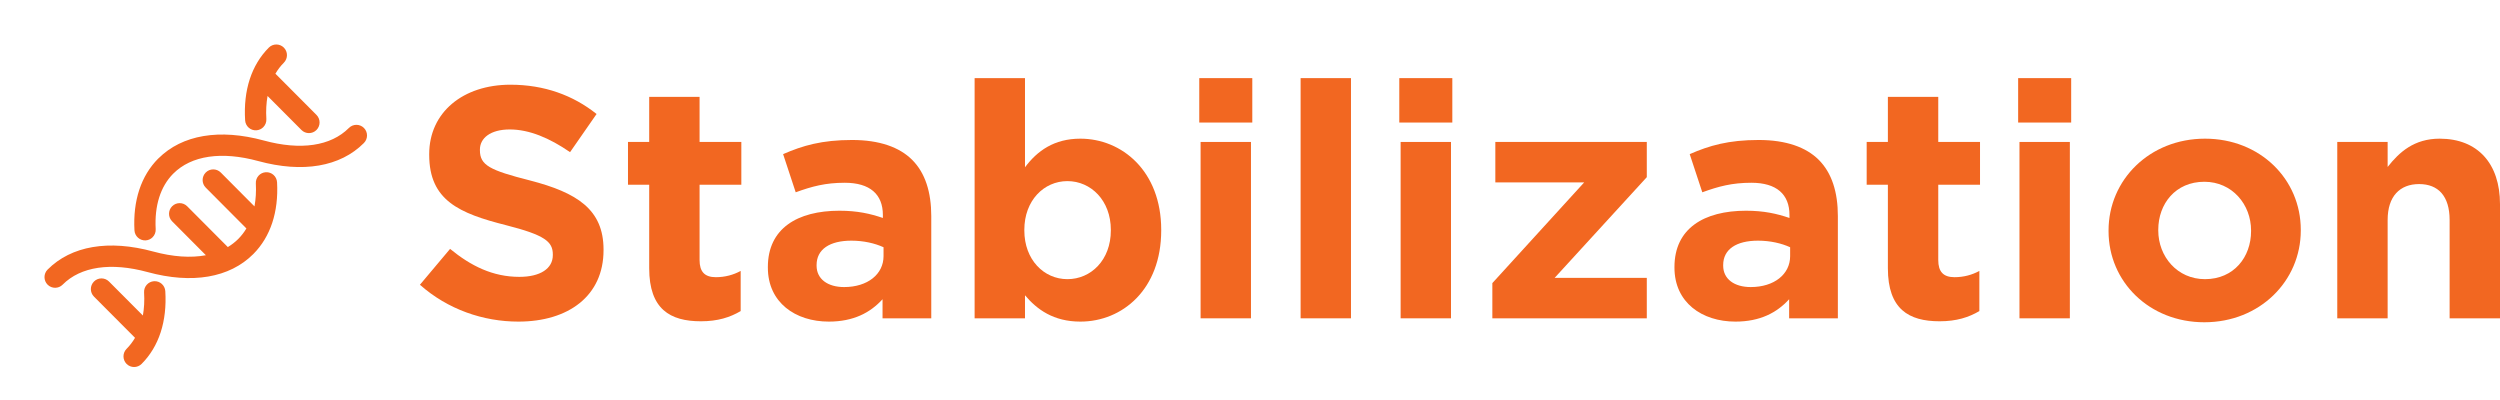
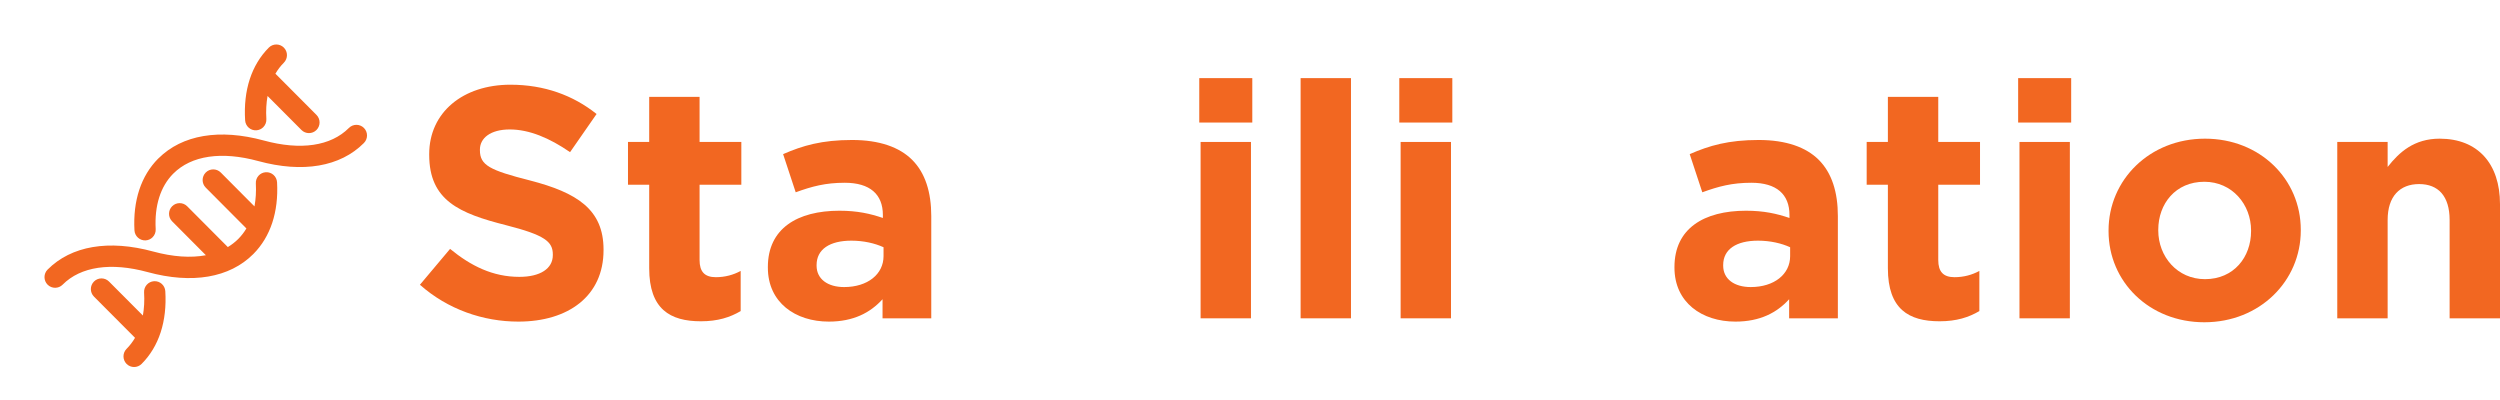
<svg xmlns="http://www.w3.org/2000/svg" width="512" height="82" viewBox="0 0 512 82" fill="none">
  <path d="M52.396 37.567C52.489 39.249 52.384 40.816 52.116 42.27L45.214 35.333C44.364 34.48 42.983 34.479 42.133 35.333C41.285 36.187 41.283 37.567 42.133 38.421L50.463 46.787C49.993 47.572 49.44 48.288 48.804 48.929L48.798 48.935C48.16 49.574 47.44 50.124 46.659 50.601L38.331 42.242C37.483 41.39 36.103 41.387 35.253 42.242C34.405 43.097 34.405 44.479 35.253 45.329L42.166 52.272C39.075 52.852 35.426 52.613 31.384 51.514C22.284 49.031 14.602 50.341 9.751 55.208L9.748 55.211C8.899 56.064 8.899 57.449 9.748 58.3C10.598 59.153 11.977 59.153 12.826 58.3L12.829 58.297C16.528 54.583 22.712 53.672 30.239 55.725C39.335 58.208 47.019 56.9 51.876 52.031L51.879 52.028C55.391 48.501 57.075 43.424 56.742 37.334C56.675 36.13 55.65 35.205 54.449 35.272C53.249 35.333 52.329 36.363 52.396 37.567ZM53.914 26.05C54.34 25.623 54.59 25.02 54.55 24.371C54.447 22.685 54.536 21.112 54.795 19.656L61.736 26.621C62.583 27.474 63.963 27.474 64.814 26.621C65.664 25.767 65.661 24.386 64.814 23.532L56.404 15.093C56.889 14.265 57.465 13.509 58.133 12.841C58.981 11.986 58.983 10.602 58.133 9.749C57.282 8.898 55.905 8.898 55.054 9.749C51.501 13.315 49.82 18.466 50.202 24.645C50.276 25.848 51.31 26.765 52.509 26.686C53.061 26.65 53.551 26.414 53.914 26.05ZM29.509 59.907C29.613 61.594 29.521 63.163 29.262 64.62L22.323 57.657C21.474 56.804 20.095 56.803 19.245 57.657C18.394 58.511 18.396 59.893 19.245 60.746L27.653 69.183C27.168 70.015 26.591 70.769 25.925 71.441C25.077 72.294 25.077 73.674 25.925 74.528C26.775 75.38 28.152 75.38 29.003 74.526C32.557 70.962 34.234 65.811 33.855 59.634C33.781 58.431 32.748 57.515 31.548 57.59C30.348 57.663 29.432 58.7 29.509 59.907ZM71.454 26.207C67.75 29.921 61.568 30.835 54.04 28.779C44.973 26.306 37.315 27.601 32.456 32.431C32.439 32.45 32.42 32.462 32.403 32.475C32.403 32.476 32.403 32.476 32.4 32.476C28.888 36.006 27.207 41.086 27.537 47.17C27.602 48.373 28.628 49.297 29.828 49.232C30.387 49.201 30.883 48.961 31.249 48.594C31.671 48.17 31.921 47.576 31.885 46.926C31.622 42.128 32.863 38.209 35.463 35.578C35.469 35.572 35.476 35.568 35.484 35.562C39.186 31.844 45.371 30.931 52.898 32.987C61.996 35.47 69.678 34.16 74.527 29.29L74.53 29.284C75.379 28.434 75.38 27.052 74.53 26.198C73.681 25.354 72.305 25.354 71.454 26.207Z" fill="#F26721" />
  <path d="M106.16 65.865C116.41 65.865 123.605 60.609 123.605 51.243V51.108C123.605 42.887 118.174 39.45 108.536 36.957C100.322 34.868 98.286 33.857 98.286 30.757V30.623C98.286 28.331 100.39 26.512 104.395 26.512C108.4 26.512 112.54 28.264 116.749 31.162L122.179 23.345C117.36 19.504 111.454 17.348 104.531 17.348C94.824 17.348 87.901 23.008 87.901 31.566V31.701C87.901 41.067 94.078 43.695 103.648 46.121C111.59 48.143 113.219 49.491 113.219 52.119V52.253C113.219 55.016 110.64 56.701 106.364 56.701C100.933 56.701 96.453 54.477 92.177 50.973L86 58.318C91.702 63.372 98.965 65.865 106.16 65.865Z" fill="#F26721" />
  <path d="M143.545 65.798C147.007 65.798 149.518 64.989 151.69 63.709V55.488C150.197 56.297 148.5 56.768 146.599 56.768C144.292 56.768 143.273 55.623 143.273 53.264V37.833H151.826V29.073H143.273V19.841H132.956V29.073H128.612V37.833H132.956V54.949C132.956 63.305 137.232 65.798 143.545 65.798Z" fill="#F26721" />
  <path d="M169.749 65.865C174.772 65.865 178.233 64.046 180.745 61.283V65.191H190.723V44.234C190.723 39.383 189.501 35.407 186.786 32.712C184.207 30.151 180.134 28.669 174.5 28.669C168.323 28.669 164.386 29.814 160.381 31.566L162.961 39.383C166.287 38.17 169.07 37.429 173.007 37.429C178.166 37.429 180.813 39.787 180.813 44.032V44.639C178.233 43.763 175.586 43.156 171.921 43.156C163.3 43.156 157.259 46.795 157.259 54.679V54.814C157.259 61.957 162.893 65.865 169.749 65.865ZM172.871 58.79C169.545 58.79 167.237 57.172 167.237 54.41V54.275C167.237 51.04 169.952 49.288 174.364 49.288C176.876 49.288 179.184 49.828 180.949 50.636V52.456C180.949 56.162 177.69 58.79 172.871 58.79Z" fill="#F26721" />
-   <path d="M221.255 65.865C229.875 65.865 237.817 59.261 237.817 47.2V47.065C237.817 35.003 229.739 28.399 221.255 28.399C215.892 28.399 212.43 30.892 209.919 34.261V16H199.601V65.191H209.919V60.474C212.363 63.372 215.756 65.865 221.255 65.865ZM218.607 57.172C213.788 57.172 209.783 53.197 209.783 47.2V47.065C209.783 41.067 213.788 37.092 218.607 37.092C223.427 37.092 227.499 41.067 227.499 47.065V47.2C227.499 53.264 223.427 57.172 218.607 57.172Z" fill="#F26721" />
  <path d="M245.61 25.097H256.47V16H245.61V25.097ZM245.881 65.191H256.199V29.073H245.881V65.191Z" fill="#F26721" />
  <path d="M266.364 65.191H276.682V16H266.364V65.191Z" fill="#F26721" />
  <path d="M286.575 25.097H297.436V16H286.575V25.097ZM286.847 65.191H297.164V29.073H286.847V65.191Z" fill="#F26721" />
-   <path d="M305.633 65.191H337.264V56.903H318.394L337.264 36.283V29.073H306.244V37.361H324.435L305.633 57.981V65.191Z" fill="#F26721" />
  <path d="M355.42 65.865C360.443 65.865 363.905 64.046 366.416 61.283V65.191H376.394V44.234C376.394 39.383 375.173 35.407 372.457 32.712C369.878 30.151 365.805 28.669 360.171 28.669C353.994 28.669 350.058 29.814 346.053 31.566L348.632 39.383C351.958 38.17 354.741 37.429 358.678 37.429C363.837 37.429 366.484 39.787 366.484 44.032V44.639C363.905 43.763 361.257 43.156 357.592 43.156C348.971 43.156 342.93 46.795 342.93 54.679V54.814C342.93 61.957 348.564 65.865 355.42 65.865ZM358.542 58.79C355.216 58.79 352.908 57.172 352.908 54.41V54.275C352.908 51.04 355.624 49.288 360.036 49.288C362.547 49.288 364.855 49.828 366.62 50.636V52.456C366.62 56.162 363.362 58.79 358.542 58.79Z" fill="#F26721" />
  <path d="M397.227 65.798C400.689 65.798 403.201 64.989 405.373 63.709V55.488C403.879 56.297 402.182 56.768 400.282 56.768C397.974 56.768 396.956 55.623 396.956 53.264V37.833H405.508V29.073H396.956V19.841H386.638V29.073H382.294V37.833H386.638V54.949C386.638 63.305 390.914 65.798 397.227 65.798Z" fill="#F26721" />
  <path d="M413.317 25.097H424.178V16H413.317V25.097ZM413.589 65.191H423.906V29.073H413.589V65.191Z" fill="#F26721" />
  <path d="M451.448 66C462.784 66 471.201 57.577 471.201 47.2V47.065C471.201 36.687 462.852 28.399 451.584 28.399C440.248 28.399 431.831 36.822 431.831 47.2V47.334C431.831 57.712 440.18 66 451.448 66ZM451.584 57.172C445.882 57.172 442.013 52.523 442.013 47.2V47.065C442.013 41.741 445.543 37.226 451.448 37.226C457.15 37.226 461.019 41.876 461.019 47.2V47.334C461.019 52.658 457.489 57.172 451.584 57.172Z" fill="#F26721" />
  <path d="M478.672 65.191H488.989V45.043C488.989 40.191 491.501 37.698 495.438 37.698C499.375 37.698 501.682 40.191 501.682 45.043V65.191H512V41.809C512 33.52 507.452 28.399 499.646 28.399C494.419 28.399 491.365 31.162 488.989 34.194V29.073H478.672V65.191Z" fill="#F26721" />
</svg>